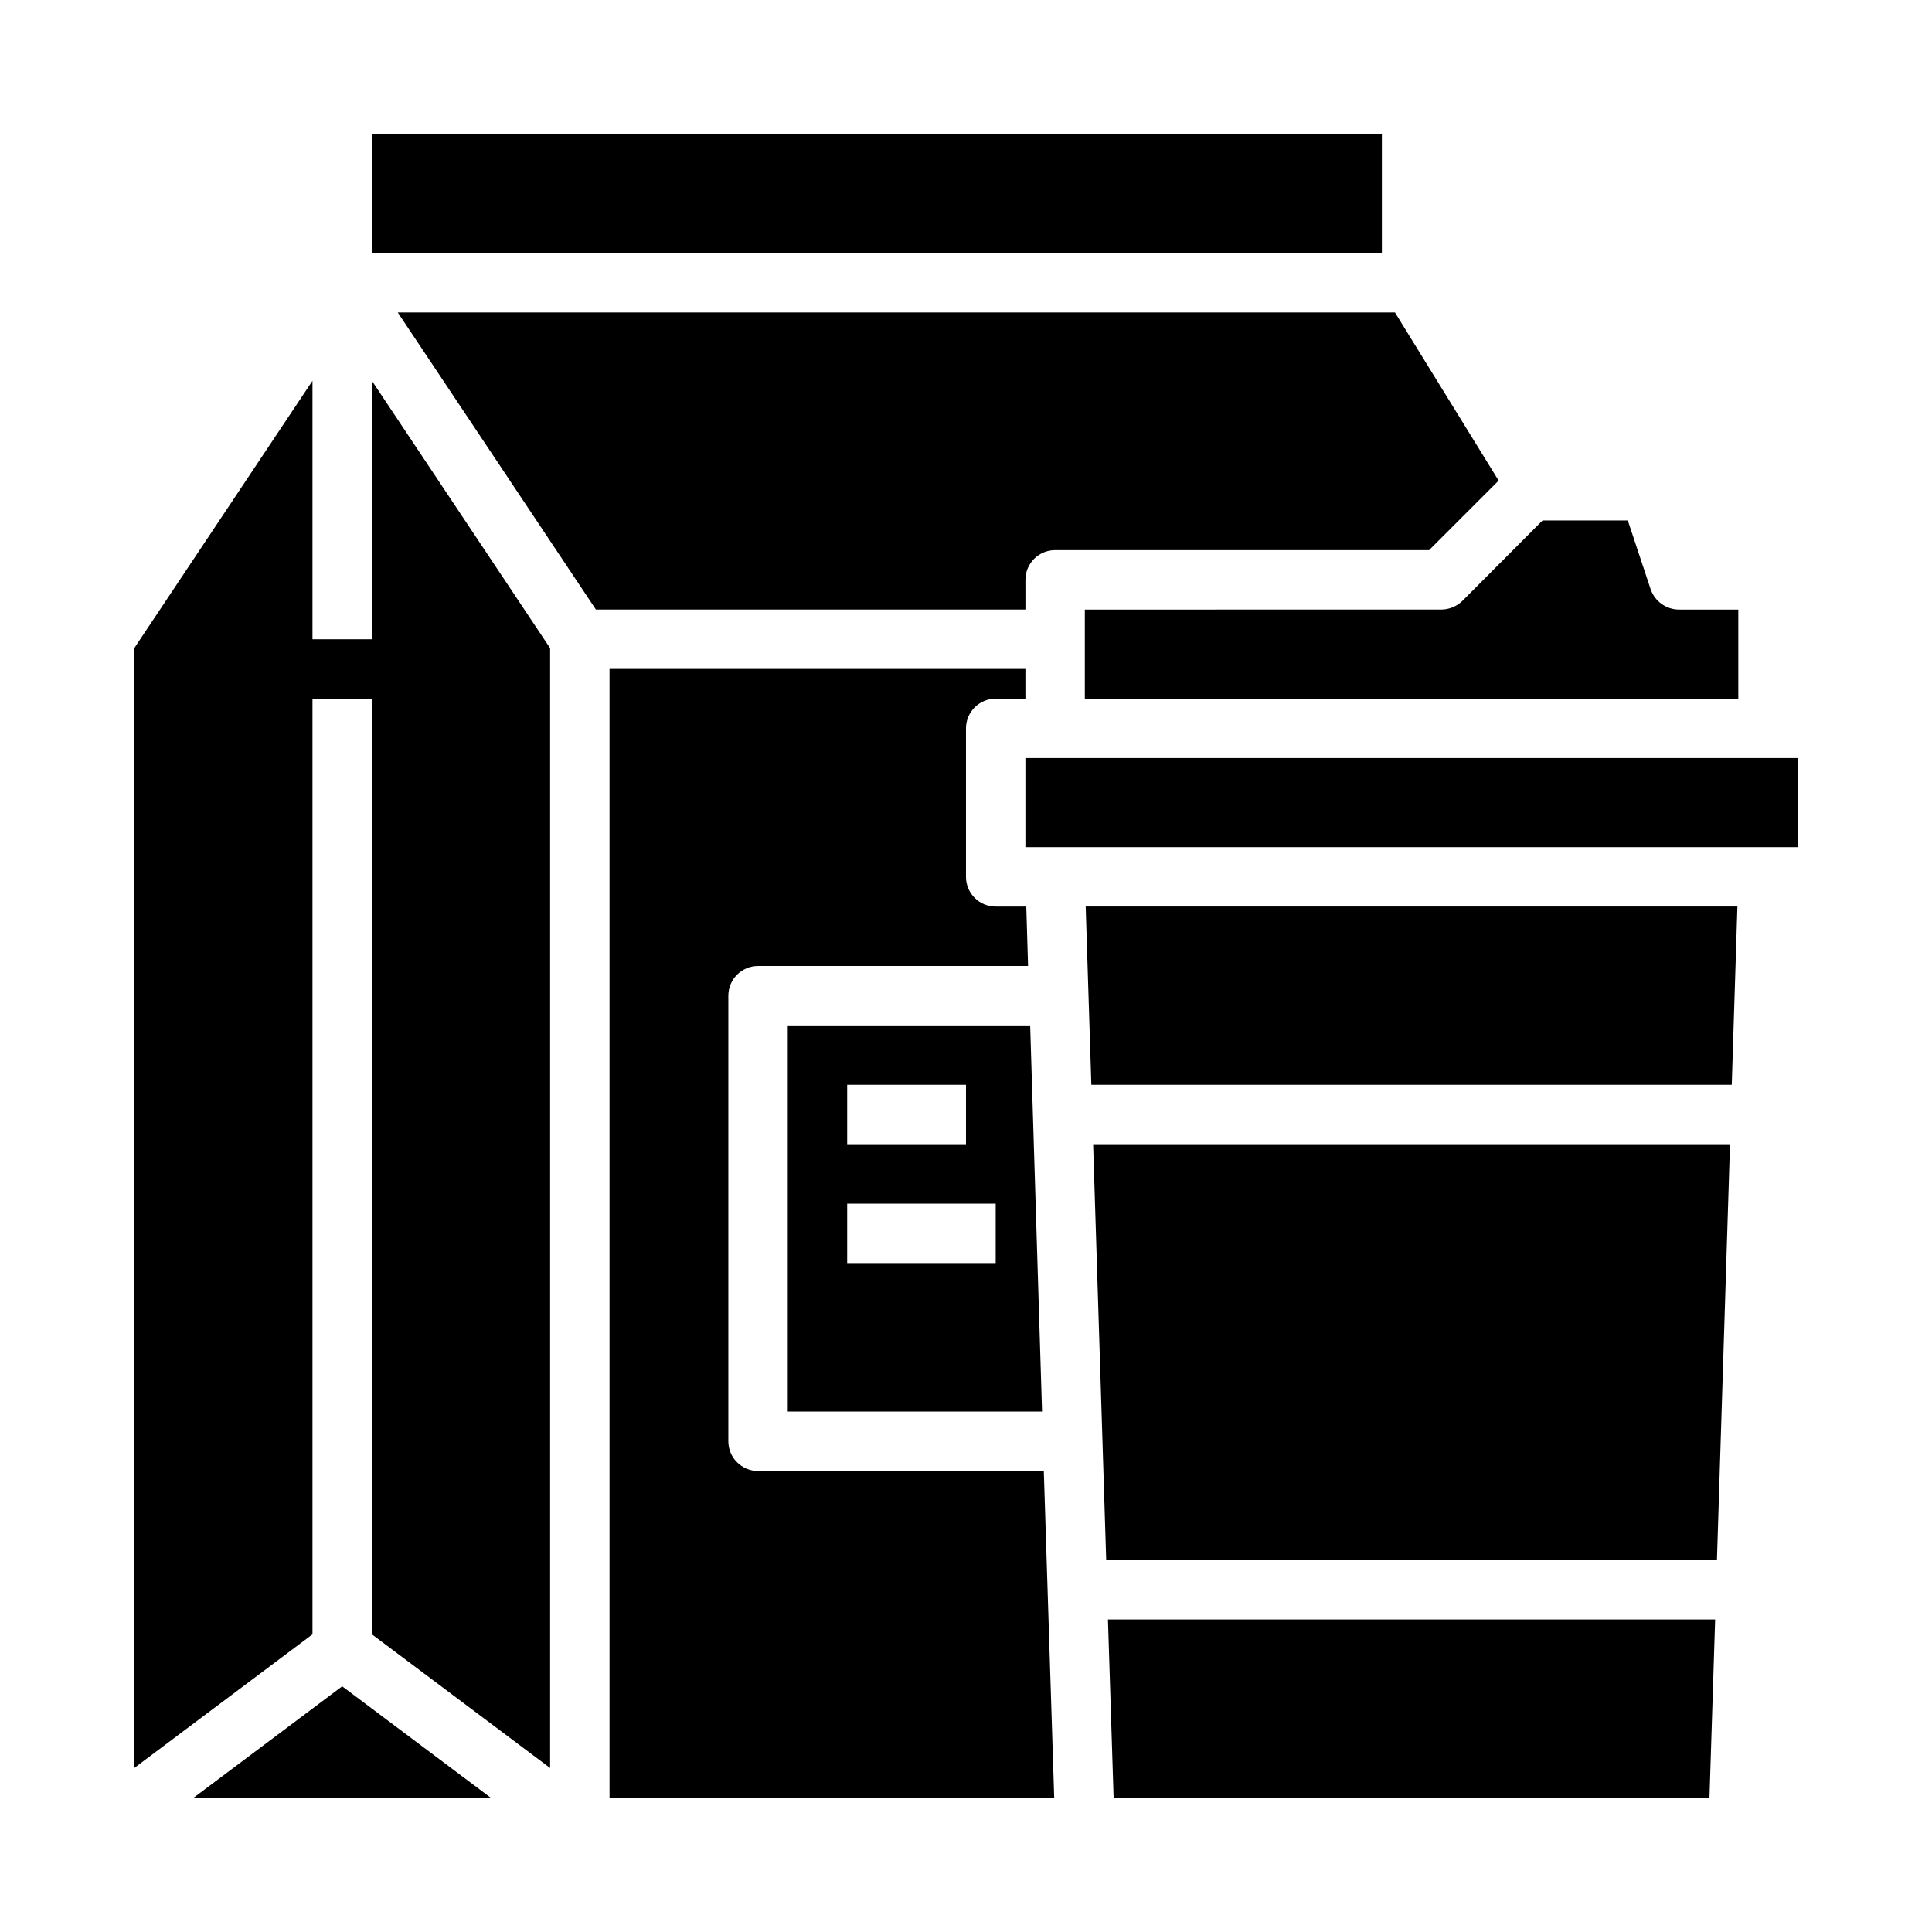
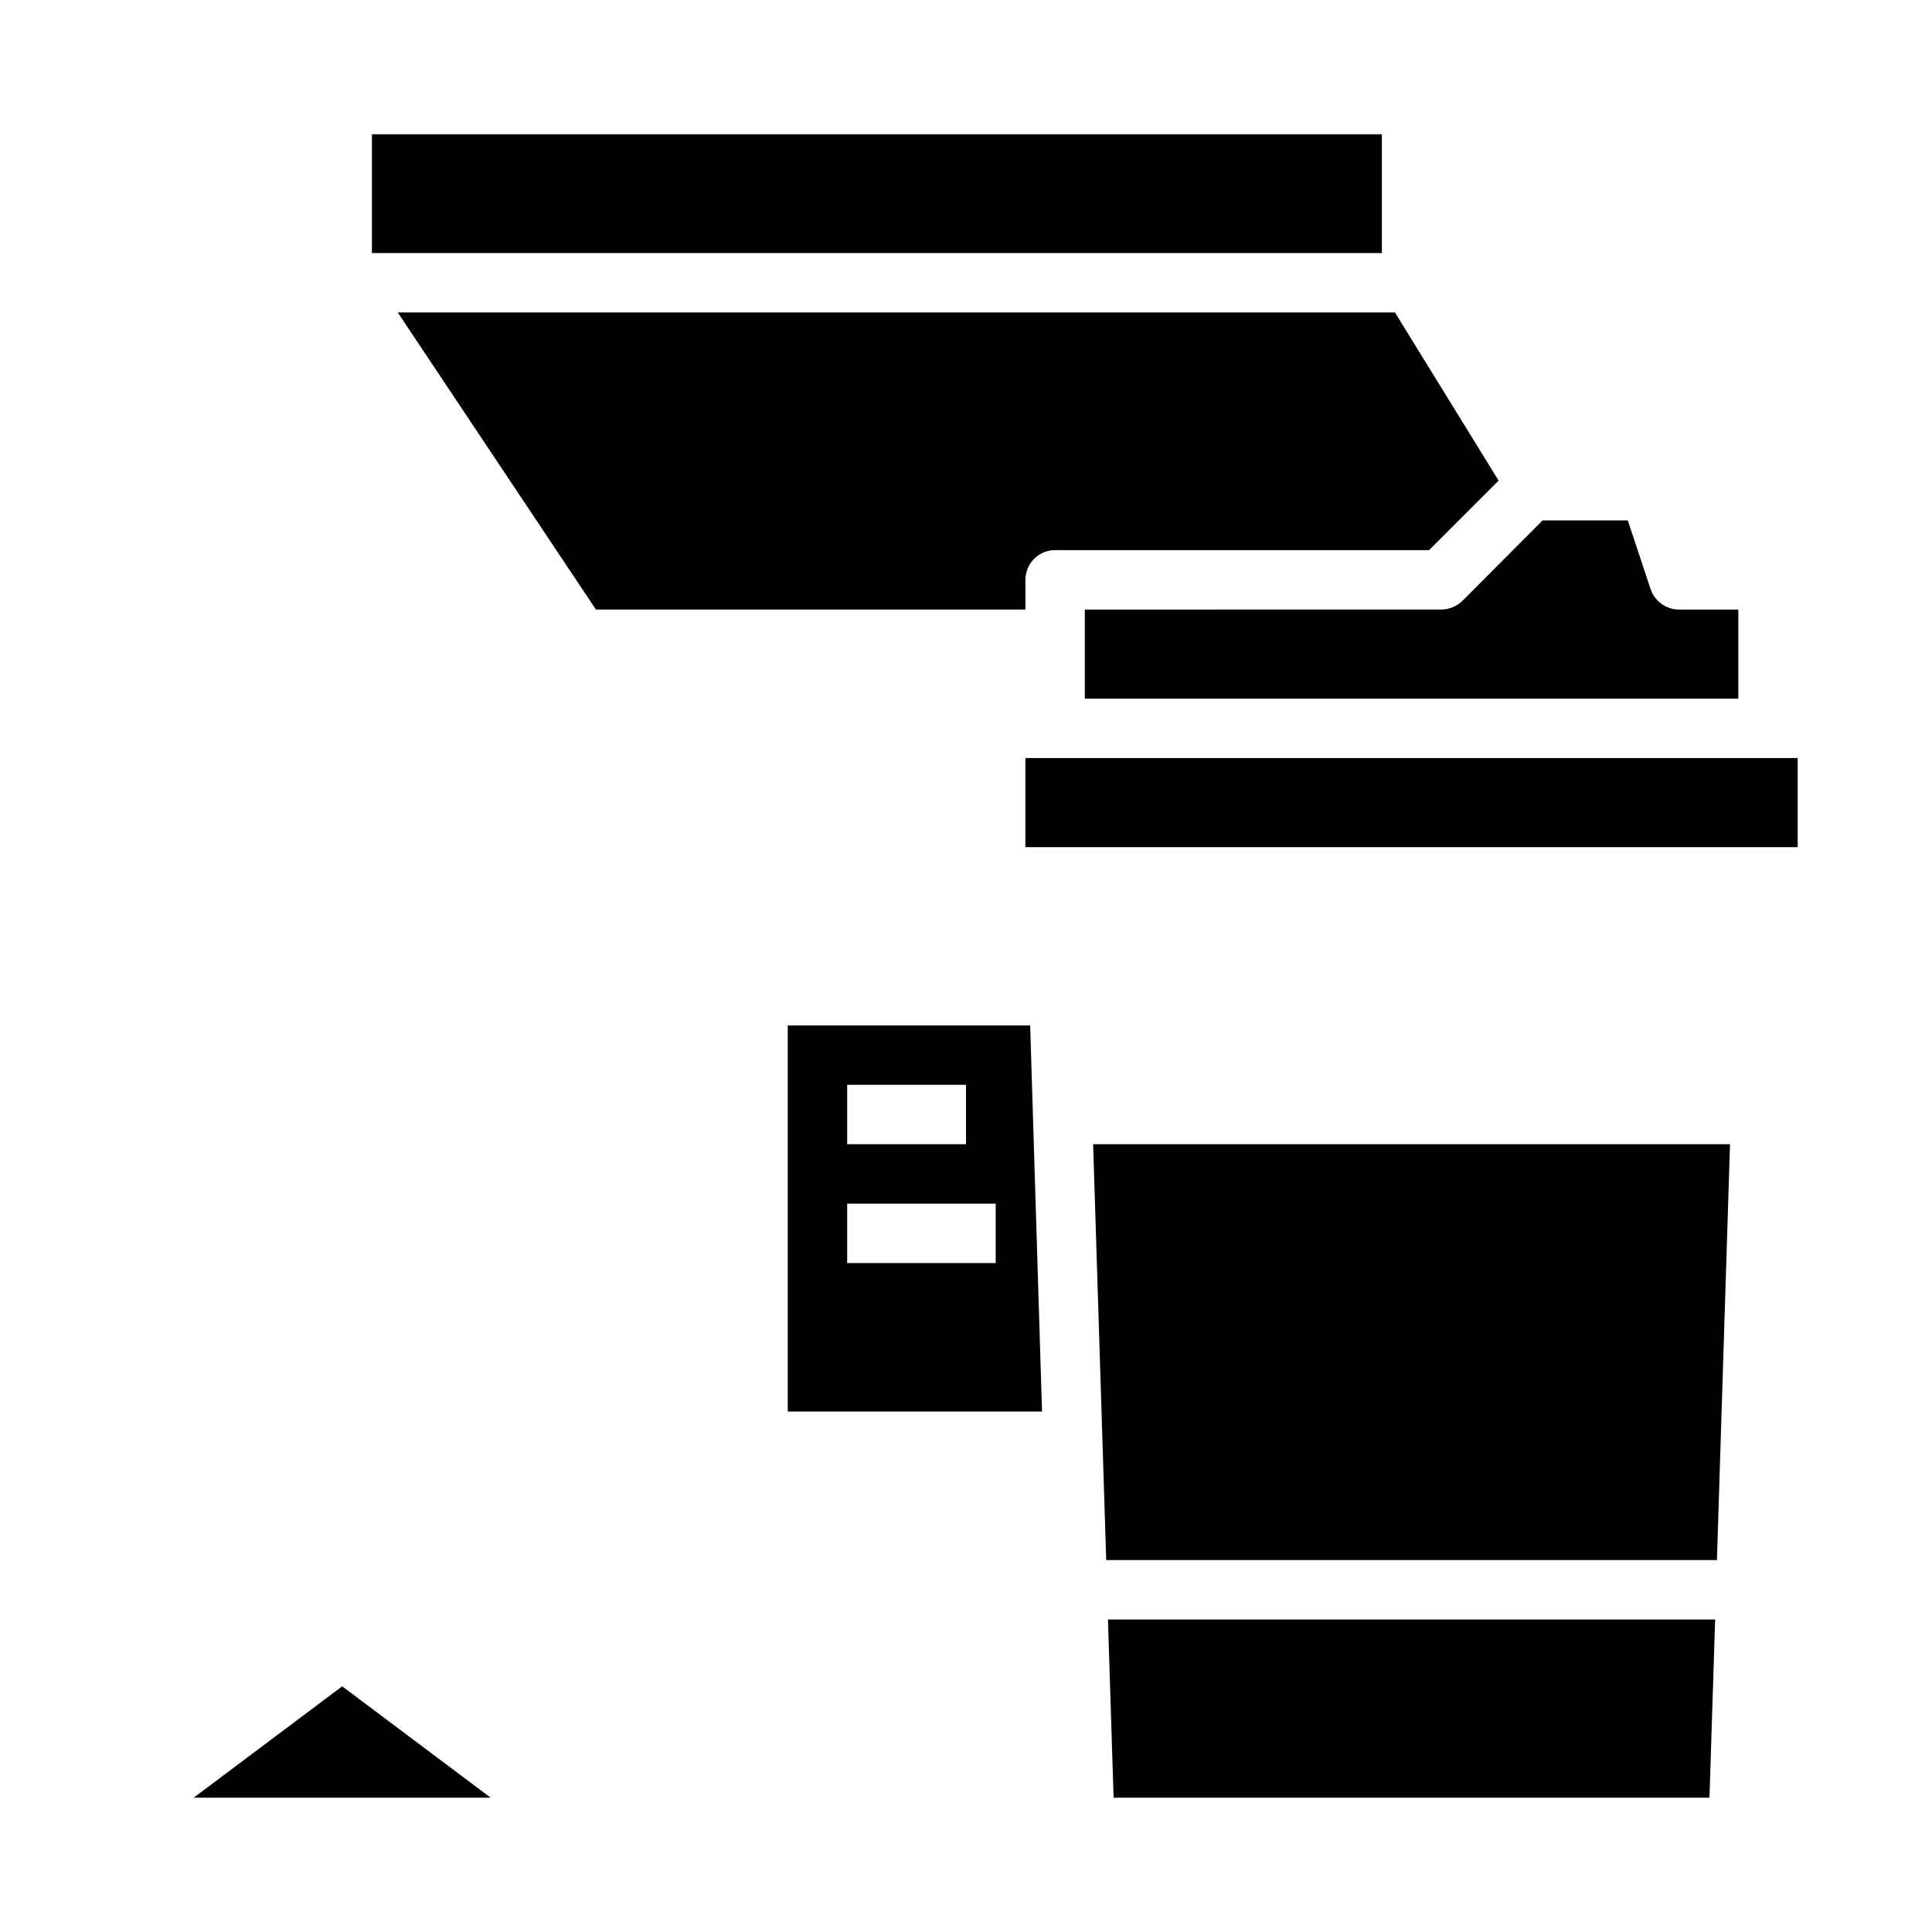
<svg xmlns="http://www.w3.org/2000/svg" fill="#000000" width="800px" height="800px" version="1.1" viewBox="144 144 512 512">
  <g>
    <path d="m431.49 305.54v23.617l173.18-0.004v-23.613h-15.746c-3.371-0.027-6.367-2.168-7.477-5.356l-6.062-18.262h-22.594l-21.254 21.332c-1.5 1.453-3.5 2.269-5.59 2.285z" />
    <path d="m420.15 518.08-3.148-102.34h-64.238v102.34zm-51.641-86.59h31.488v15.742h-31.488zm0 31.488h39.359v15.742h-39.359z" />
-     <path d="m179.58 315.77v296.77l47.23-35.426v-247.97h15.746v247.97l47.23 35.426v-296.77l-47.23-70.852v68.488h-15.746v-68.488z" />
-     <path d="m407.87 329.15h7.871v-7.871h-110.21v299.14h117.84l-2.754-86.594-75.73 0.004c-4.348 0-7.871-3.527-7.871-7.875v-118.08c0-4.348 3.523-7.871 7.871-7.871h71.559l-0.473-15.742-8.109-0.004c-4.348 0-7.871-3.523-7.871-7.871v-39.359c0-4.348 3.523-7.875 7.871-7.875z" />
    <path d="m242.56 179.58h267.65v31.488h-267.65z" />
    <path d="m415.74 344.89h204.67v23.617h-204.67z" />
    <path d="m249.41 226.81 52.508 78.719 113.83 0.004v-7.871c0-4.348 3.523-7.875 7.871-7.875h99.109l18.422-18.422-27.473-44.555z" />
    <path d="m195.32 620.41h78.723l-39.359-29.52z" />
-     <path d="m604.43 384.25h-172.71l1.496 47.234h169.72z" />
    <path d="m598.53 573.18h-160.91l1.496 47.23h157.91z" />
    <path d="m602.47 447.23h-168.78l3.465 110.21h161.85z" />
  </g>
</svg>